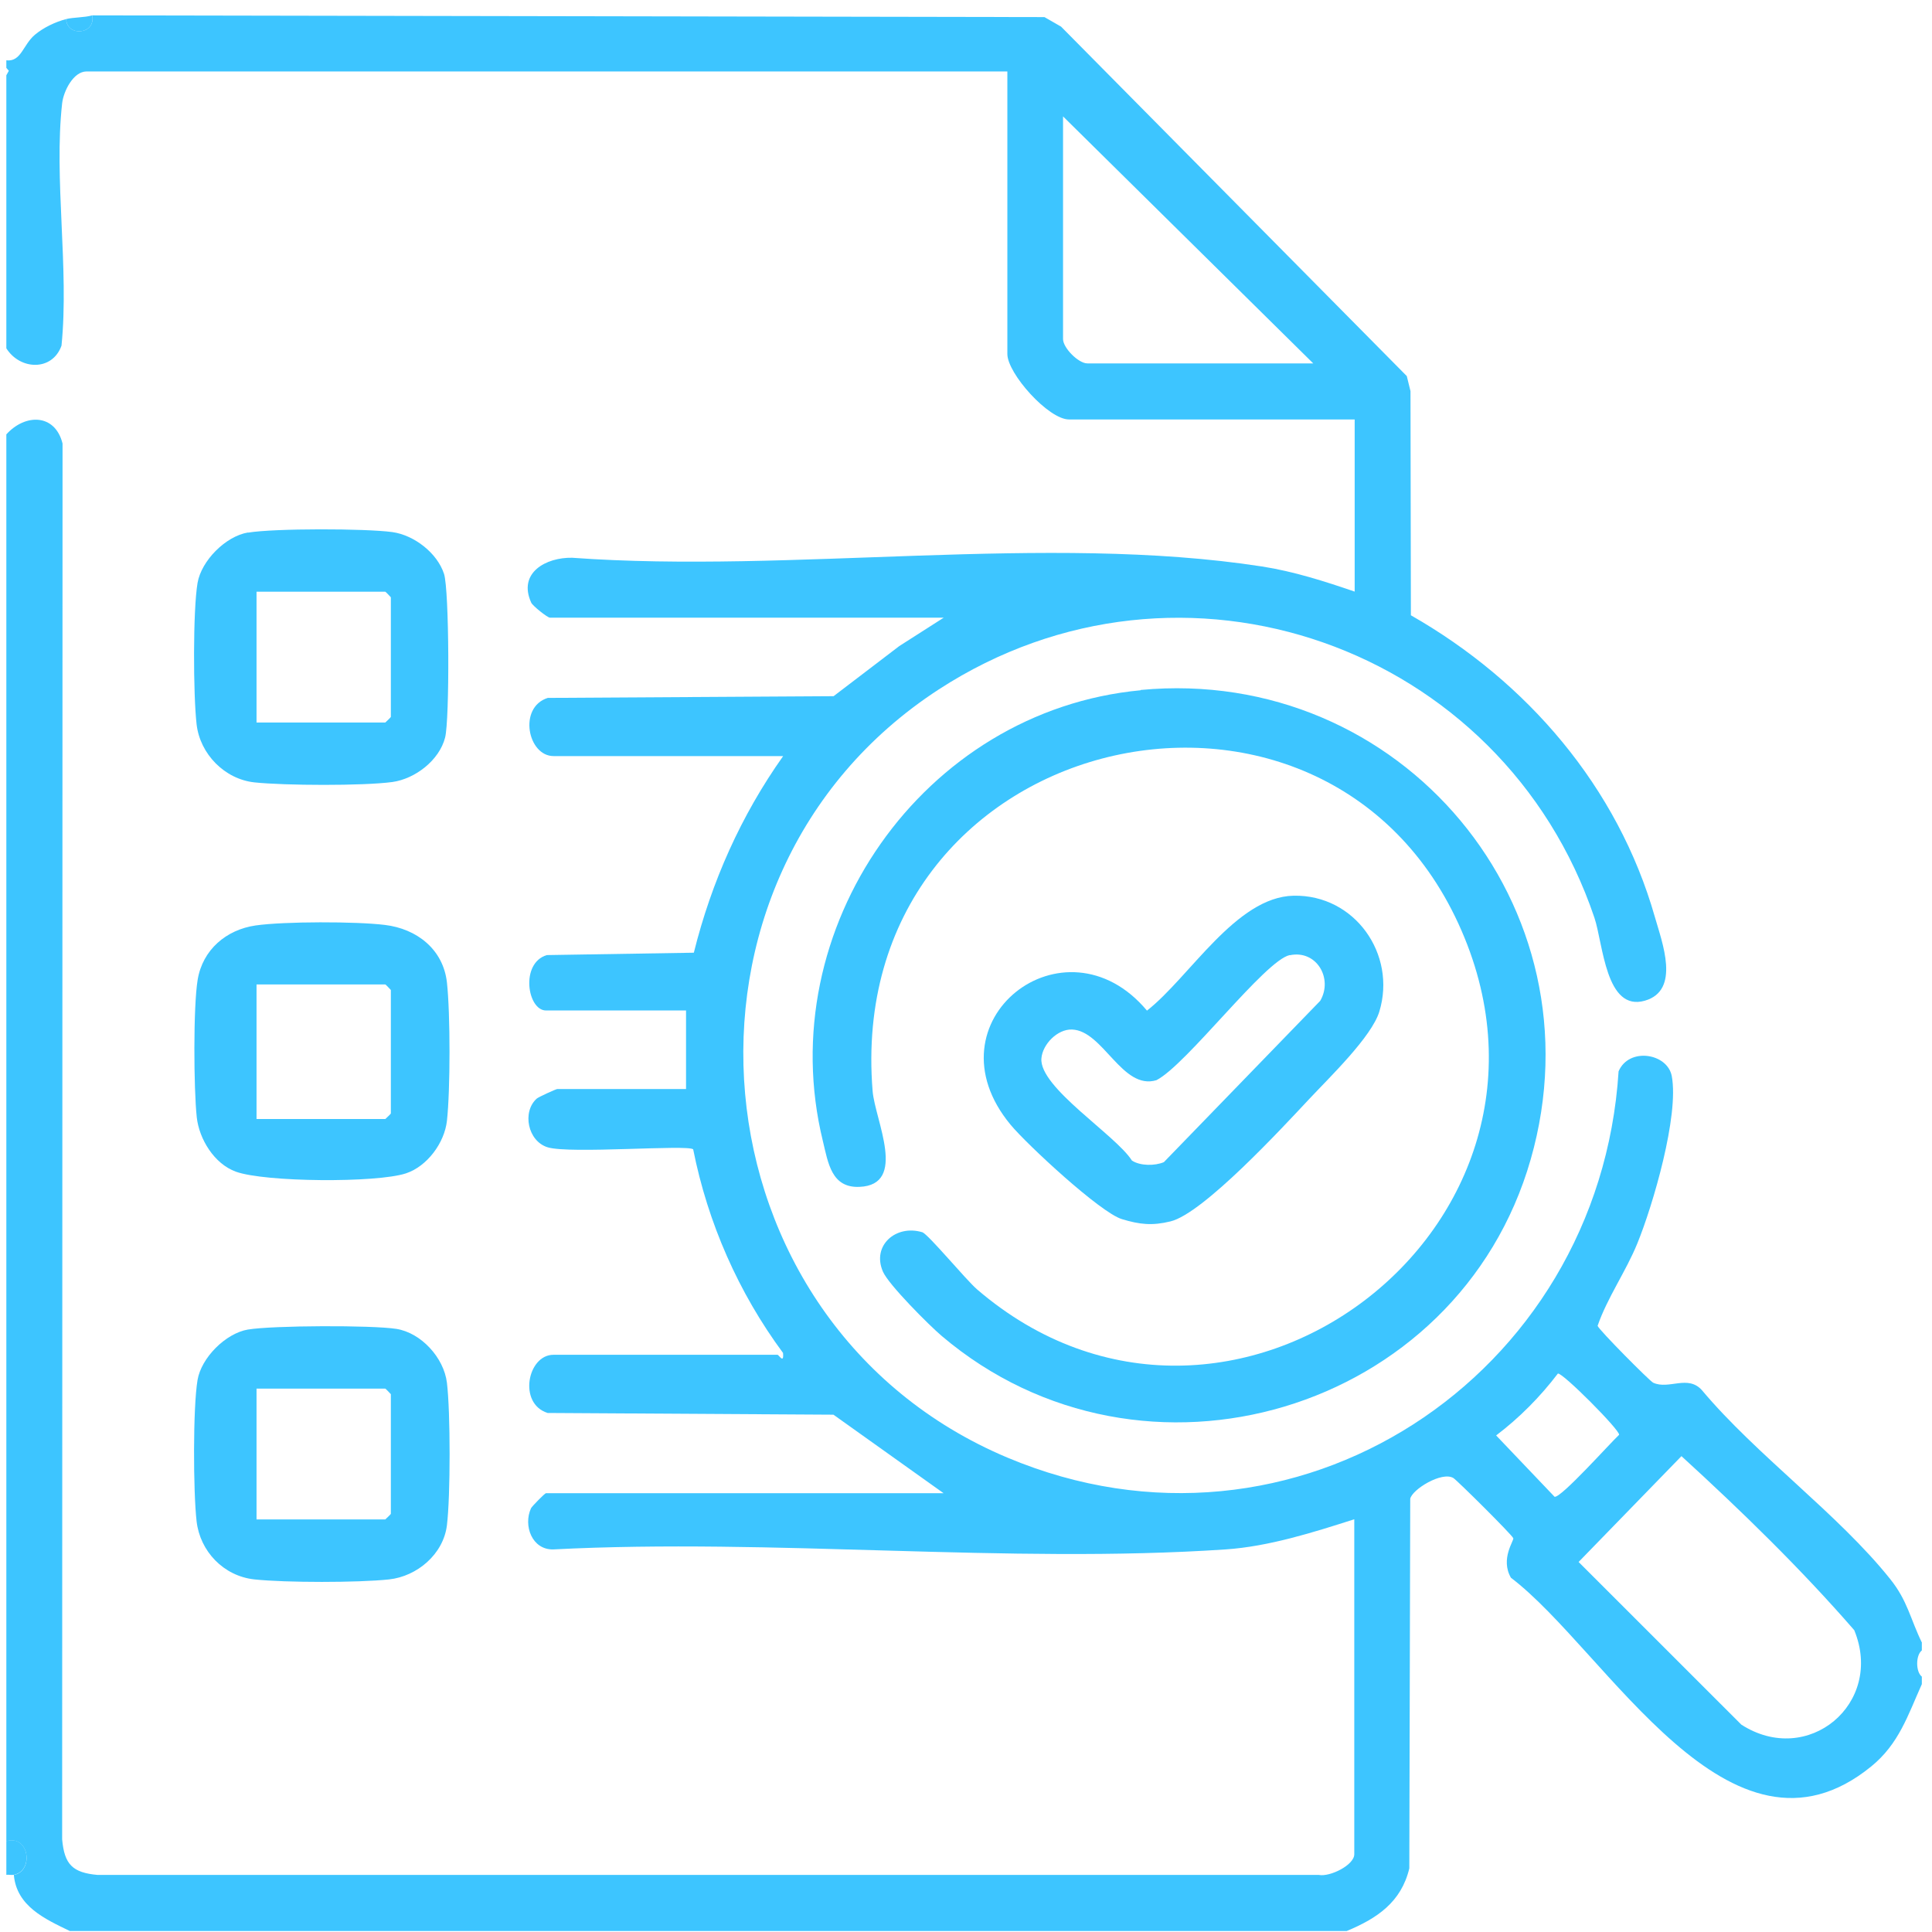
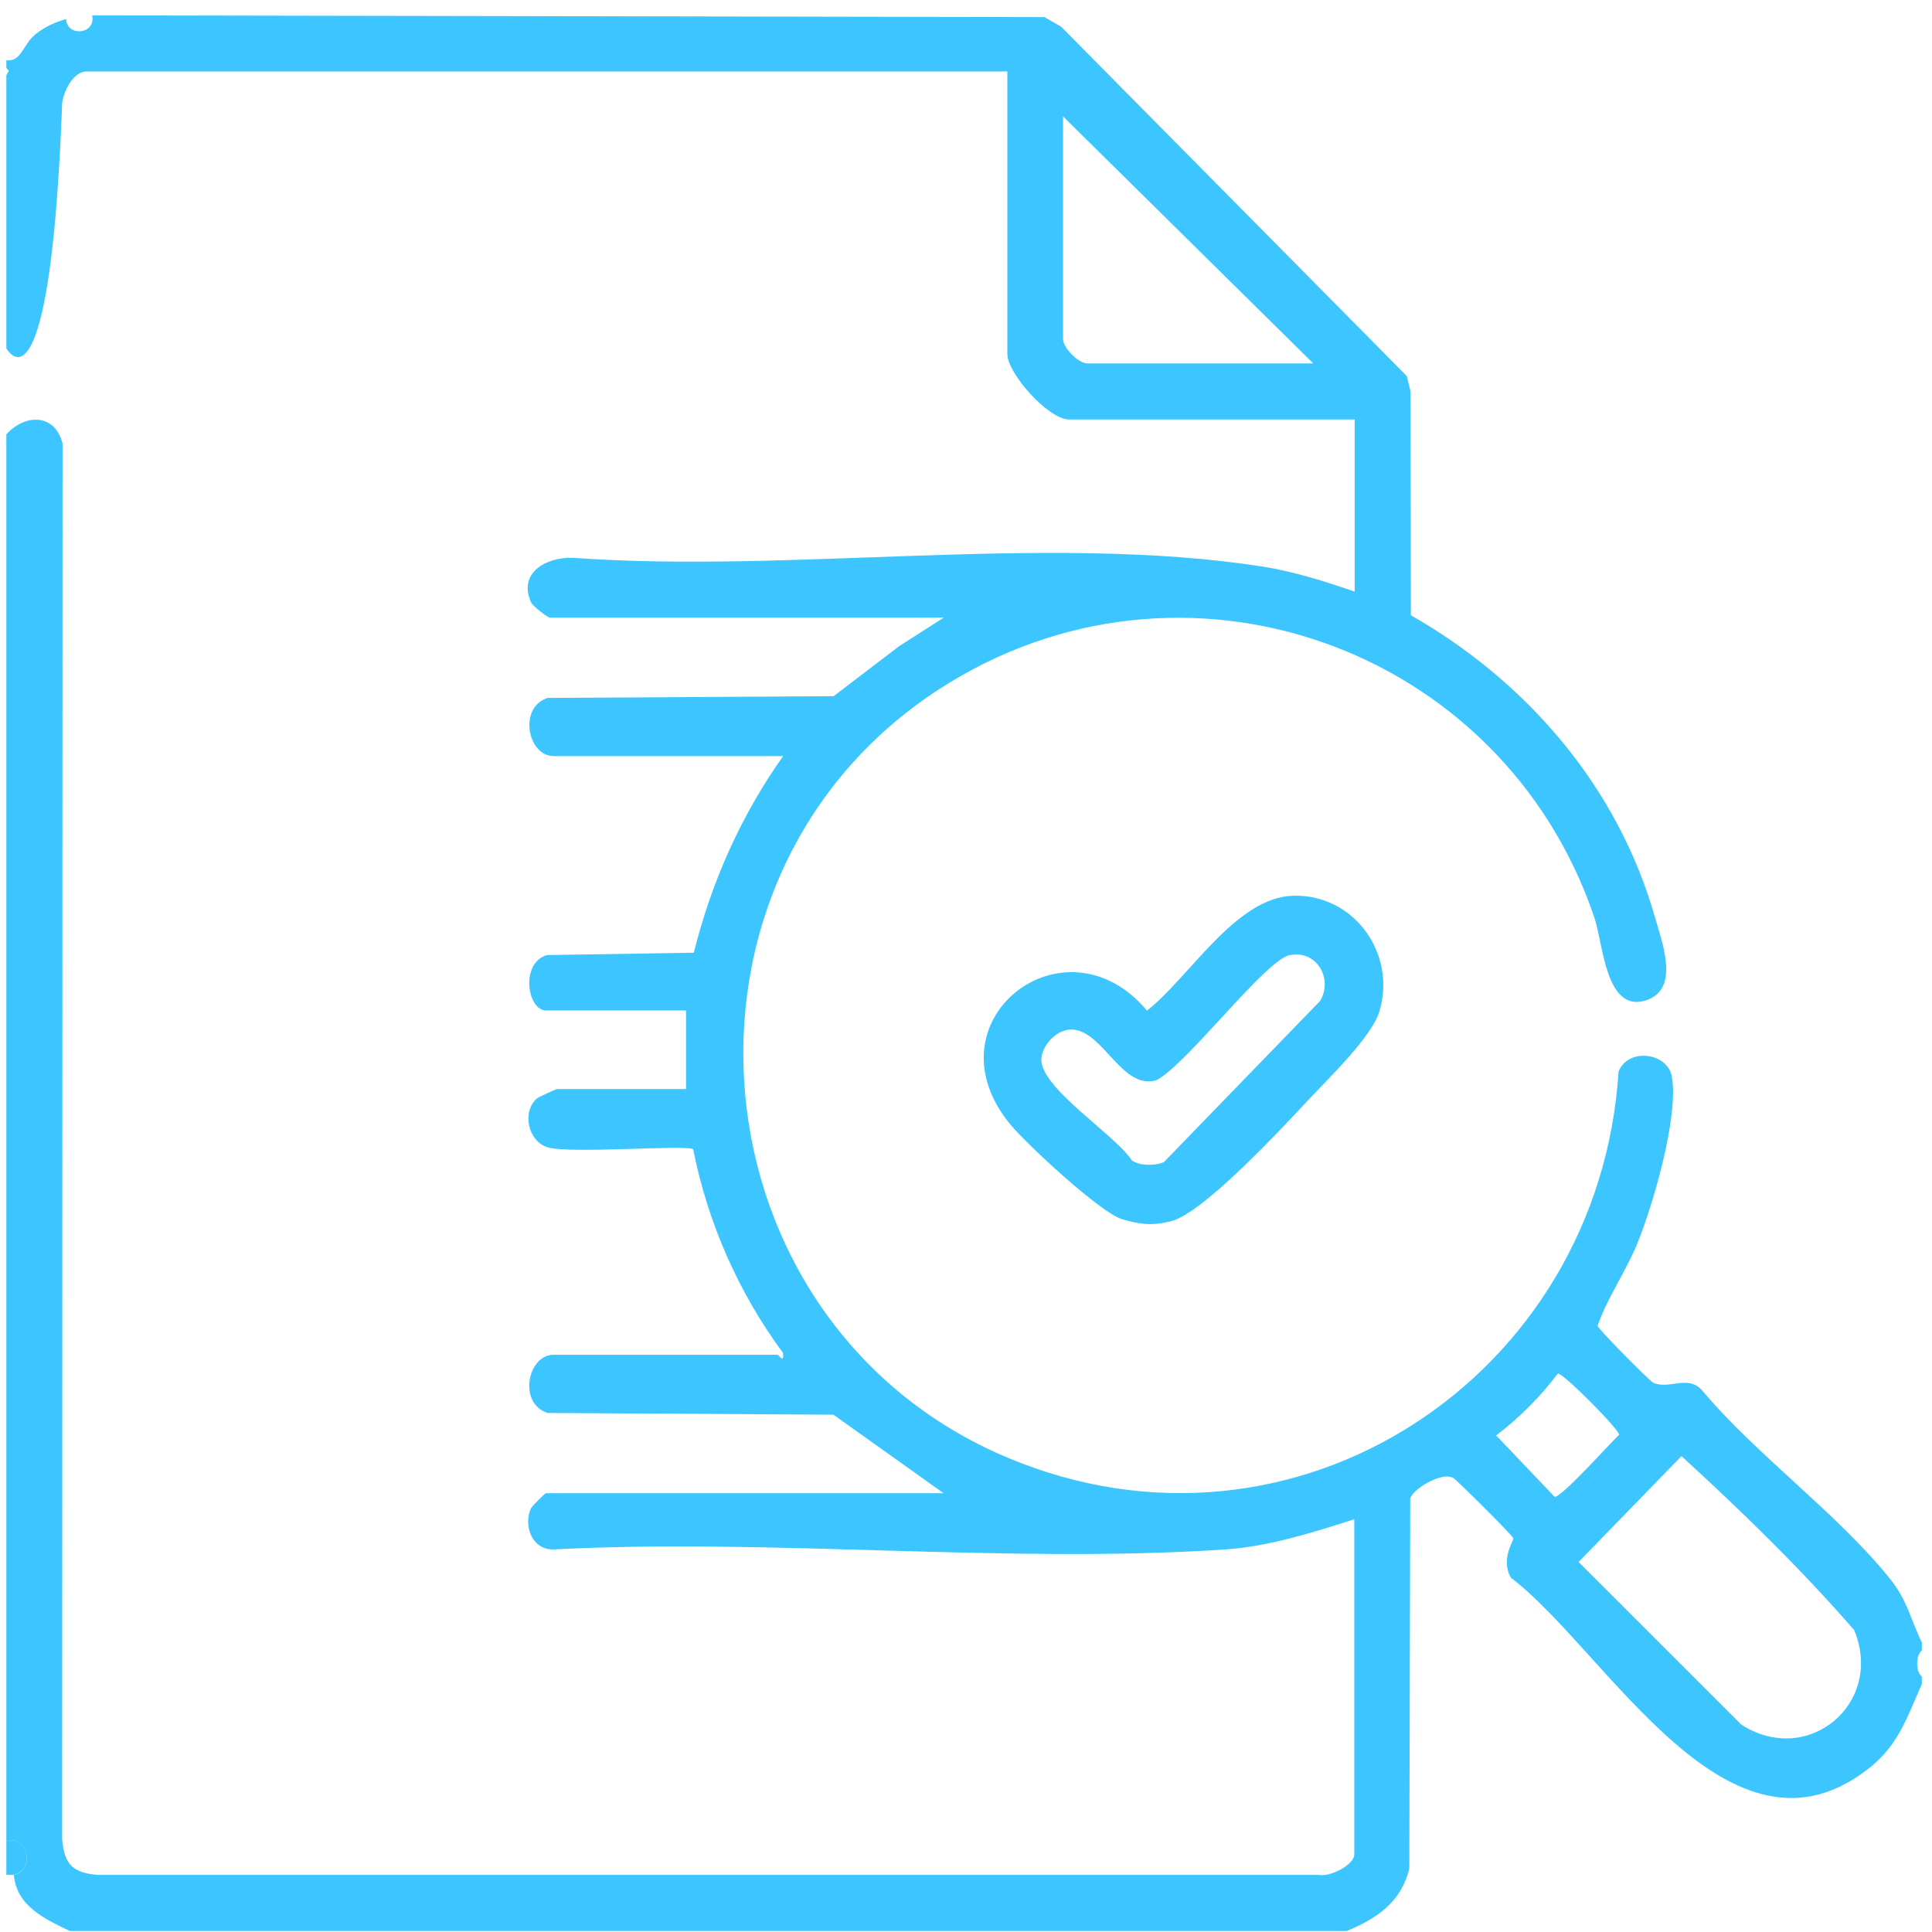
<svg xmlns="http://www.w3.org/2000/svg" width="118" height="118" viewBox="0 0 118 118" fill="none">
  <path d="M0.846 114.507C0.709 114.532 0.54 114.491 0.387 114.507V112.448C1.789 112.036 2.079 114.273 0.846 114.507Z" fill="#3DC5FF" />
-   <path d="M15.152 81.203C16.659 80.953 22.695 80.929 24.203 81.163C25.71 81.397 27.112 82.915 27.297 84.458C27.515 86.234 27.515 91.379 27.297 93.155C27.08 94.932 25.468 96.281 23.759 96.466C21.865 96.668 17.449 96.668 15.547 96.466C13.645 96.264 12.218 94.738 12.008 92.921C11.799 91.104 11.783 85.952 12.065 84.288C12.291 82.931 13.774 81.438 15.144 81.203H15.152ZM15.668 92.8H23.534C23.534 92.8 23.872 92.485 23.872 92.461V85.152C23.872 85.152 23.558 84.813 23.534 84.813H15.668V92.808V92.8Z" fill="#3DC5FF" />
-   <path d="M15.152 32.531C16.747 32.265 22.333 32.273 23.969 32.499C25.291 32.685 26.701 33.767 27.12 35.051C27.442 36.044 27.467 43.958 27.185 45.049C26.83 46.438 25.355 47.568 23.969 47.762C22.196 48.004 17.368 47.98 15.547 47.786C13.725 47.593 12.218 46.058 12.008 44.241C11.799 42.424 11.783 37.272 12.065 35.608C12.299 34.235 13.79 32.749 15.144 32.523L15.152 32.531ZM15.668 44.128H23.534C23.534 44.128 23.872 43.813 23.872 43.789V36.48C23.872 36.48 23.558 36.141 23.534 36.141H15.668V44.136V44.128Z" fill="#3DC5FF" />
-   <path d="M15.611 56.524C17.352 56.274 21.753 56.274 23.509 56.492C25.46 56.726 27.072 57.986 27.297 60.005C27.507 61.886 27.507 66.586 27.297 68.46C27.144 69.809 26.088 71.238 24.791 71.666C22.994 72.255 16.183 72.207 14.402 71.561C13.088 71.085 12.162 69.574 12.017 68.234C11.831 66.506 11.799 61.483 12.073 59.835C12.379 58.002 13.822 56.783 15.611 56.524ZM15.668 68.347H23.534C23.534 68.347 23.872 68.032 23.872 68.008V60.465C23.872 60.465 23.558 60.126 23.534 60.126H15.668V68.355V68.347Z" fill="#3DC5FF" />
-   <path d="M5.633 0.939C5.859 2.11 4.094 2.28 4.038 1.166C4.473 1.053 5.15 1.077 5.633 0.939Z" fill="#3DC5FF" />
-   <path d="M117.379 100.343V100.803C117 101.094 117 102.111 117.379 102.402V102.862C116.524 104.768 115.984 106.504 114.292 107.885C105.66 114.919 98.149 100.819 92.281 96.361C91.62 95.207 92.483 94.092 92.426 93.947C92.322 93.713 89.001 90.418 88.767 90.272C88.058 89.852 86.245 90.975 86.132 91.54L86.076 114.112C85.584 116.179 84.101 117.172 82.255 117.939H4.263C2.748 117.205 1.015 116.429 0.846 114.515C2.079 114.289 1.789 112.044 0.387 112.456V26.531C1.539 25.255 3.361 25.255 3.82 27.088L3.796 112.343C3.933 113.877 4.433 114.378 5.964 114.515H80.555C81.224 114.645 82.715 113.918 82.715 113.248V92.792C80.216 93.591 77.492 94.456 74.857 94.633C61.534 95.529 47.221 93.939 33.793 94.633C32.496 94.665 31.948 93.18 32.431 92.122C32.488 92.001 33.278 91.201 33.342 91.201H57.633L50.904 86.404L33.447 86.299C31.625 85.726 32.222 82.746 33.801 82.746H47.486C47.575 82.746 47.889 83.335 47.825 82.633C45.109 78.958 43.231 74.694 42.337 70.196C41.99 69.897 34.817 70.487 33.455 70.075C32.23 69.704 31.875 67.903 32.786 67.095C32.899 66.998 33.963 66.514 34.035 66.514H41.901V61.717H33.35C32.206 61.717 31.762 58.818 33.398 58.333L42.377 58.188C43.457 53.851 45.262 49.805 47.833 46.179H33.809C32.23 46.179 31.634 43.199 33.455 42.626L50.912 42.521L54.925 39.46L57.642 37.724H33.584C33.439 37.724 32.544 37.013 32.447 36.812C31.609 34.978 33.358 34.033 34.946 34.066C48.373 35.043 63.92 32.564 77.081 34.599C79.007 34.898 80.901 35.503 82.739 36.133V25.619H65.29C64.033 25.619 61.526 22.808 61.526 21.621V4.364H5.287C4.481 4.364 3.885 5.559 3.796 6.302C3.28 10.913 4.231 16.404 3.756 21.112C3.191 22.687 1.225 22.606 0.387 21.274V4.598L0.54 4.323L0.387 4.145V3.685C1.297 3.79 1.402 2.732 2.136 2.119C2.659 1.682 3.369 1.343 4.038 1.166C4.094 2.272 5.859 2.11 5.633 0.939L63.791 1.044L64.806 1.626L85.922 22.97L86.148 23.89L86.172 37.579C93.265 41.625 98.809 48.061 101.074 56.007C101.518 57.566 102.654 60.489 100.462 61.119C98.068 61.806 97.915 57.647 97.383 56.056C91.774 39.436 72.157 32.483 57.335 42.109C39.653 53.609 42.087 80.832 61.518 89.021C79.048 96.402 97.673 84.103 98.858 65.432C99.495 63.946 101.84 64.325 102.106 65.722C102.557 68.145 100.961 73.596 100.002 75.946C99.301 77.666 98.165 79.265 97.576 80.977C97.641 81.211 100.752 84.345 100.969 84.45C101.929 84.894 103.081 83.949 103.943 84.902C107.28 88.883 112.277 92.469 115.452 96.45C116.508 97.766 116.677 98.881 117.387 100.335L117.379 100.343ZM80.208 22.195L64.927 7.109V20.709C64.927 21.25 65.87 22.195 66.41 22.195H80.208ZM95.15 83.892C94.07 85.314 92.797 86.598 91.379 87.672L94.949 91.419C95.352 91.492 98.334 88.148 98.89 87.632C98.939 87.341 95.433 83.82 95.15 83.892ZM102.702 88.932L96.416 95.4L106.353 105.333C110.415 107.95 115.09 104.049 113.252 99.567C110.004 95.828 106.337 92.259 102.702 88.94V88.932Z" fill="#3DC5FF" />
-   <path d="M69.666 42.141C85.568 40.647 97.915 55.353 93.49 70.81C89.066 86.267 69.803 92.017 57.521 81.599C56.747 80.945 54.273 78.466 53.926 77.666C53.233 76.075 54.716 74.775 56.328 75.26C56.682 75.365 59.004 78.175 59.681 78.756C74.986 91.895 97.601 74.921 89.066 56.395C80.522 37.837 51.508 44.701 53.297 66.643C53.443 68.412 55.449 72.369 52.492 72.49C50.783 72.562 50.581 71.028 50.259 69.695C47.084 56.734 56.376 43.401 69.674 42.158L69.666 42.141Z" fill="#3DC5FF" />
+   <path d="M117.379 100.343V100.803C117 101.094 117 102.111 117.379 102.402V102.862C116.524 104.768 115.984 106.504 114.292 107.885C105.66 114.919 98.149 100.819 92.281 96.361C91.62 95.207 92.483 94.092 92.426 93.947C92.322 93.713 89.001 90.418 88.767 90.272C88.058 89.852 86.245 90.975 86.132 91.54L86.076 114.112C85.584 116.179 84.101 117.172 82.255 117.939H4.263C2.748 117.205 1.015 116.429 0.846 114.515C2.079 114.289 1.789 112.044 0.387 112.456V26.531C1.539 25.255 3.361 25.255 3.82 27.088L3.796 112.343C3.933 113.877 4.433 114.378 5.964 114.515H80.555C81.224 114.645 82.715 113.918 82.715 113.248V92.792C80.216 93.591 77.492 94.456 74.857 94.633C61.534 95.529 47.221 93.939 33.793 94.633C32.496 94.665 31.948 93.18 32.431 92.122C32.488 92.001 33.278 91.201 33.342 91.201H57.633L50.904 86.404L33.447 86.299C31.625 85.726 32.222 82.746 33.801 82.746H47.486C47.575 82.746 47.889 83.335 47.825 82.633C45.109 78.958 43.231 74.694 42.337 70.196C41.99 69.897 34.817 70.487 33.455 70.075C32.23 69.704 31.875 67.903 32.786 67.095C32.899 66.998 33.963 66.514 34.035 66.514H41.901V61.717H33.35C32.206 61.717 31.762 58.818 33.398 58.333L42.377 58.188C43.457 53.851 45.262 49.805 47.833 46.179H33.809C32.23 46.179 31.634 43.199 33.455 42.626L50.912 42.521L54.925 39.46L57.642 37.724H33.584C33.439 37.724 32.544 37.013 32.447 36.812C31.609 34.978 33.358 34.033 34.946 34.066C48.373 35.043 63.92 32.564 77.081 34.599C79.007 34.898 80.901 35.503 82.739 36.133V25.619H65.29C64.033 25.619 61.526 22.808 61.526 21.621V4.364H5.287C4.481 4.364 3.885 5.559 3.796 6.302C3.191 22.687 1.225 22.606 0.387 21.274V4.598L0.54 4.323L0.387 4.145V3.685C1.297 3.79 1.402 2.732 2.136 2.119C2.659 1.682 3.369 1.343 4.038 1.166C4.094 2.272 5.859 2.11 5.633 0.939L63.791 1.044L64.806 1.626L85.922 22.97L86.148 23.89L86.172 37.579C93.265 41.625 98.809 48.061 101.074 56.007C101.518 57.566 102.654 60.489 100.462 61.119C98.068 61.806 97.915 57.647 97.383 56.056C91.774 39.436 72.157 32.483 57.335 42.109C39.653 53.609 42.087 80.832 61.518 89.021C79.048 96.402 97.673 84.103 98.858 65.432C99.495 63.946 101.84 64.325 102.106 65.722C102.557 68.145 100.961 73.596 100.002 75.946C99.301 77.666 98.165 79.265 97.576 80.977C97.641 81.211 100.752 84.345 100.969 84.45C101.929 84.894 103.081 83.949 103.943 84.902C107.28 88.883 112.277 92.469 115.452 96.45C116.508 97.766 116.677 98.881 117.387 100.335L117.379 100.343ZM80.208 22.195L64.927 7.109V20.709C64.927 21.25 65.87 22.195 66.41 22.195H80.208ZM95.15 83.892C94.07 85.314 92.797 86.598 91.379 87.672L94.949 91.419C95.352 91.492 98.334 88.148 98.89 87.632C98.939 87.341 95.433 83.82 95.15 83.892ZM102.702 88.932L96.416 95.4L106.353 105.333C110.415 107.95 115.09 104.049 113.252 99.567C110.004 95.828 106.337 92.259 102.702 88.94V88.932Z" fill="#3DC5FF" />
  <path d="M79.015 54.707C82.739 54.634 85.31 58.277 84.246 61.781C83.778 63.324 81.2 65.803 79.983 67.103C78.338 68.856 73.503 74.105 71.496 74.597C70.376 74.872 69.61 74.791 68.522 74.46C67.208 74.064 62.735 69.914 61.728 68.702C56.481 62.379 65.032 55.725 70.053 61.725C72.656 59.69 75.485 54.78 79.007 54.707H79.015ZM78.774 58.333C77.266 58.648 72.479 65.028 70.633 65.973C68.538 66.611 67.377 62.944 65.475 62.88C64.589 62.847 63.678 63.776 63.606 64.64C63.452 66.409 68.151 69.324 69.134 70.883C69.642 71.214 70.529 71.214 71.085 70.98L80.635 61.127C81.433 59.754 80.402 58.002 78.782 58.341L78.774 58.333Z" fill="#3DC5FF" />
</svg>